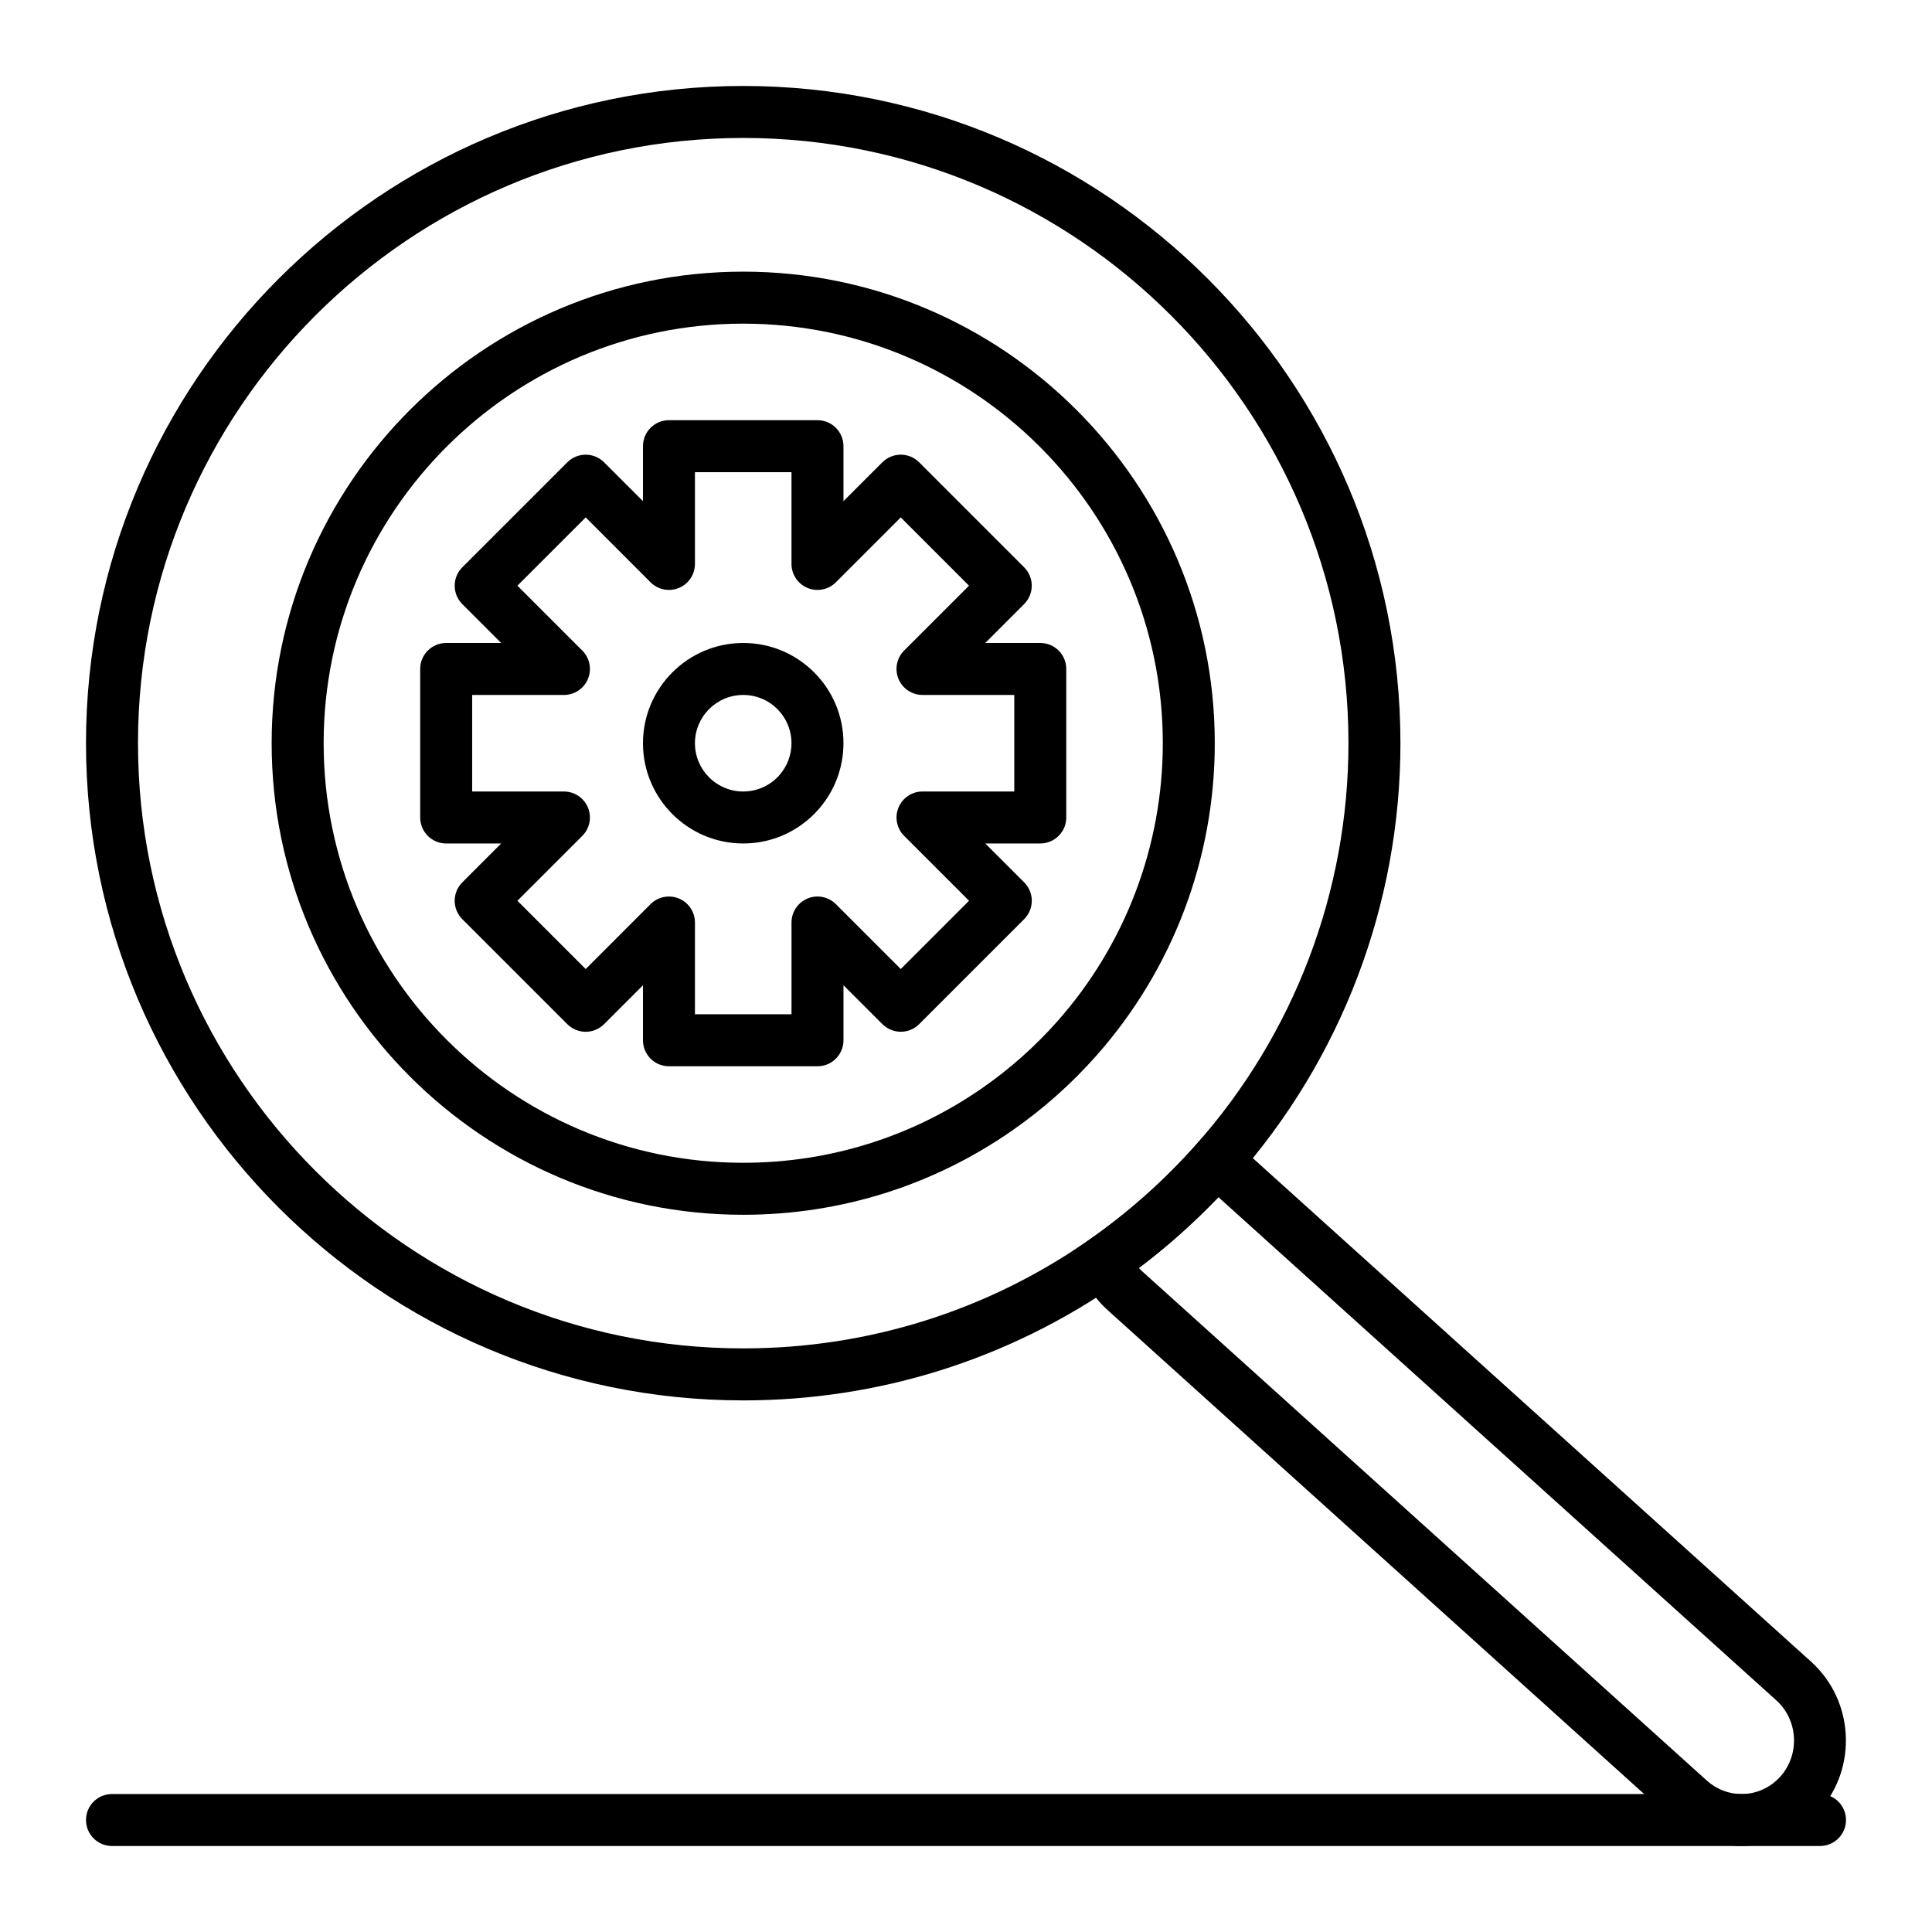
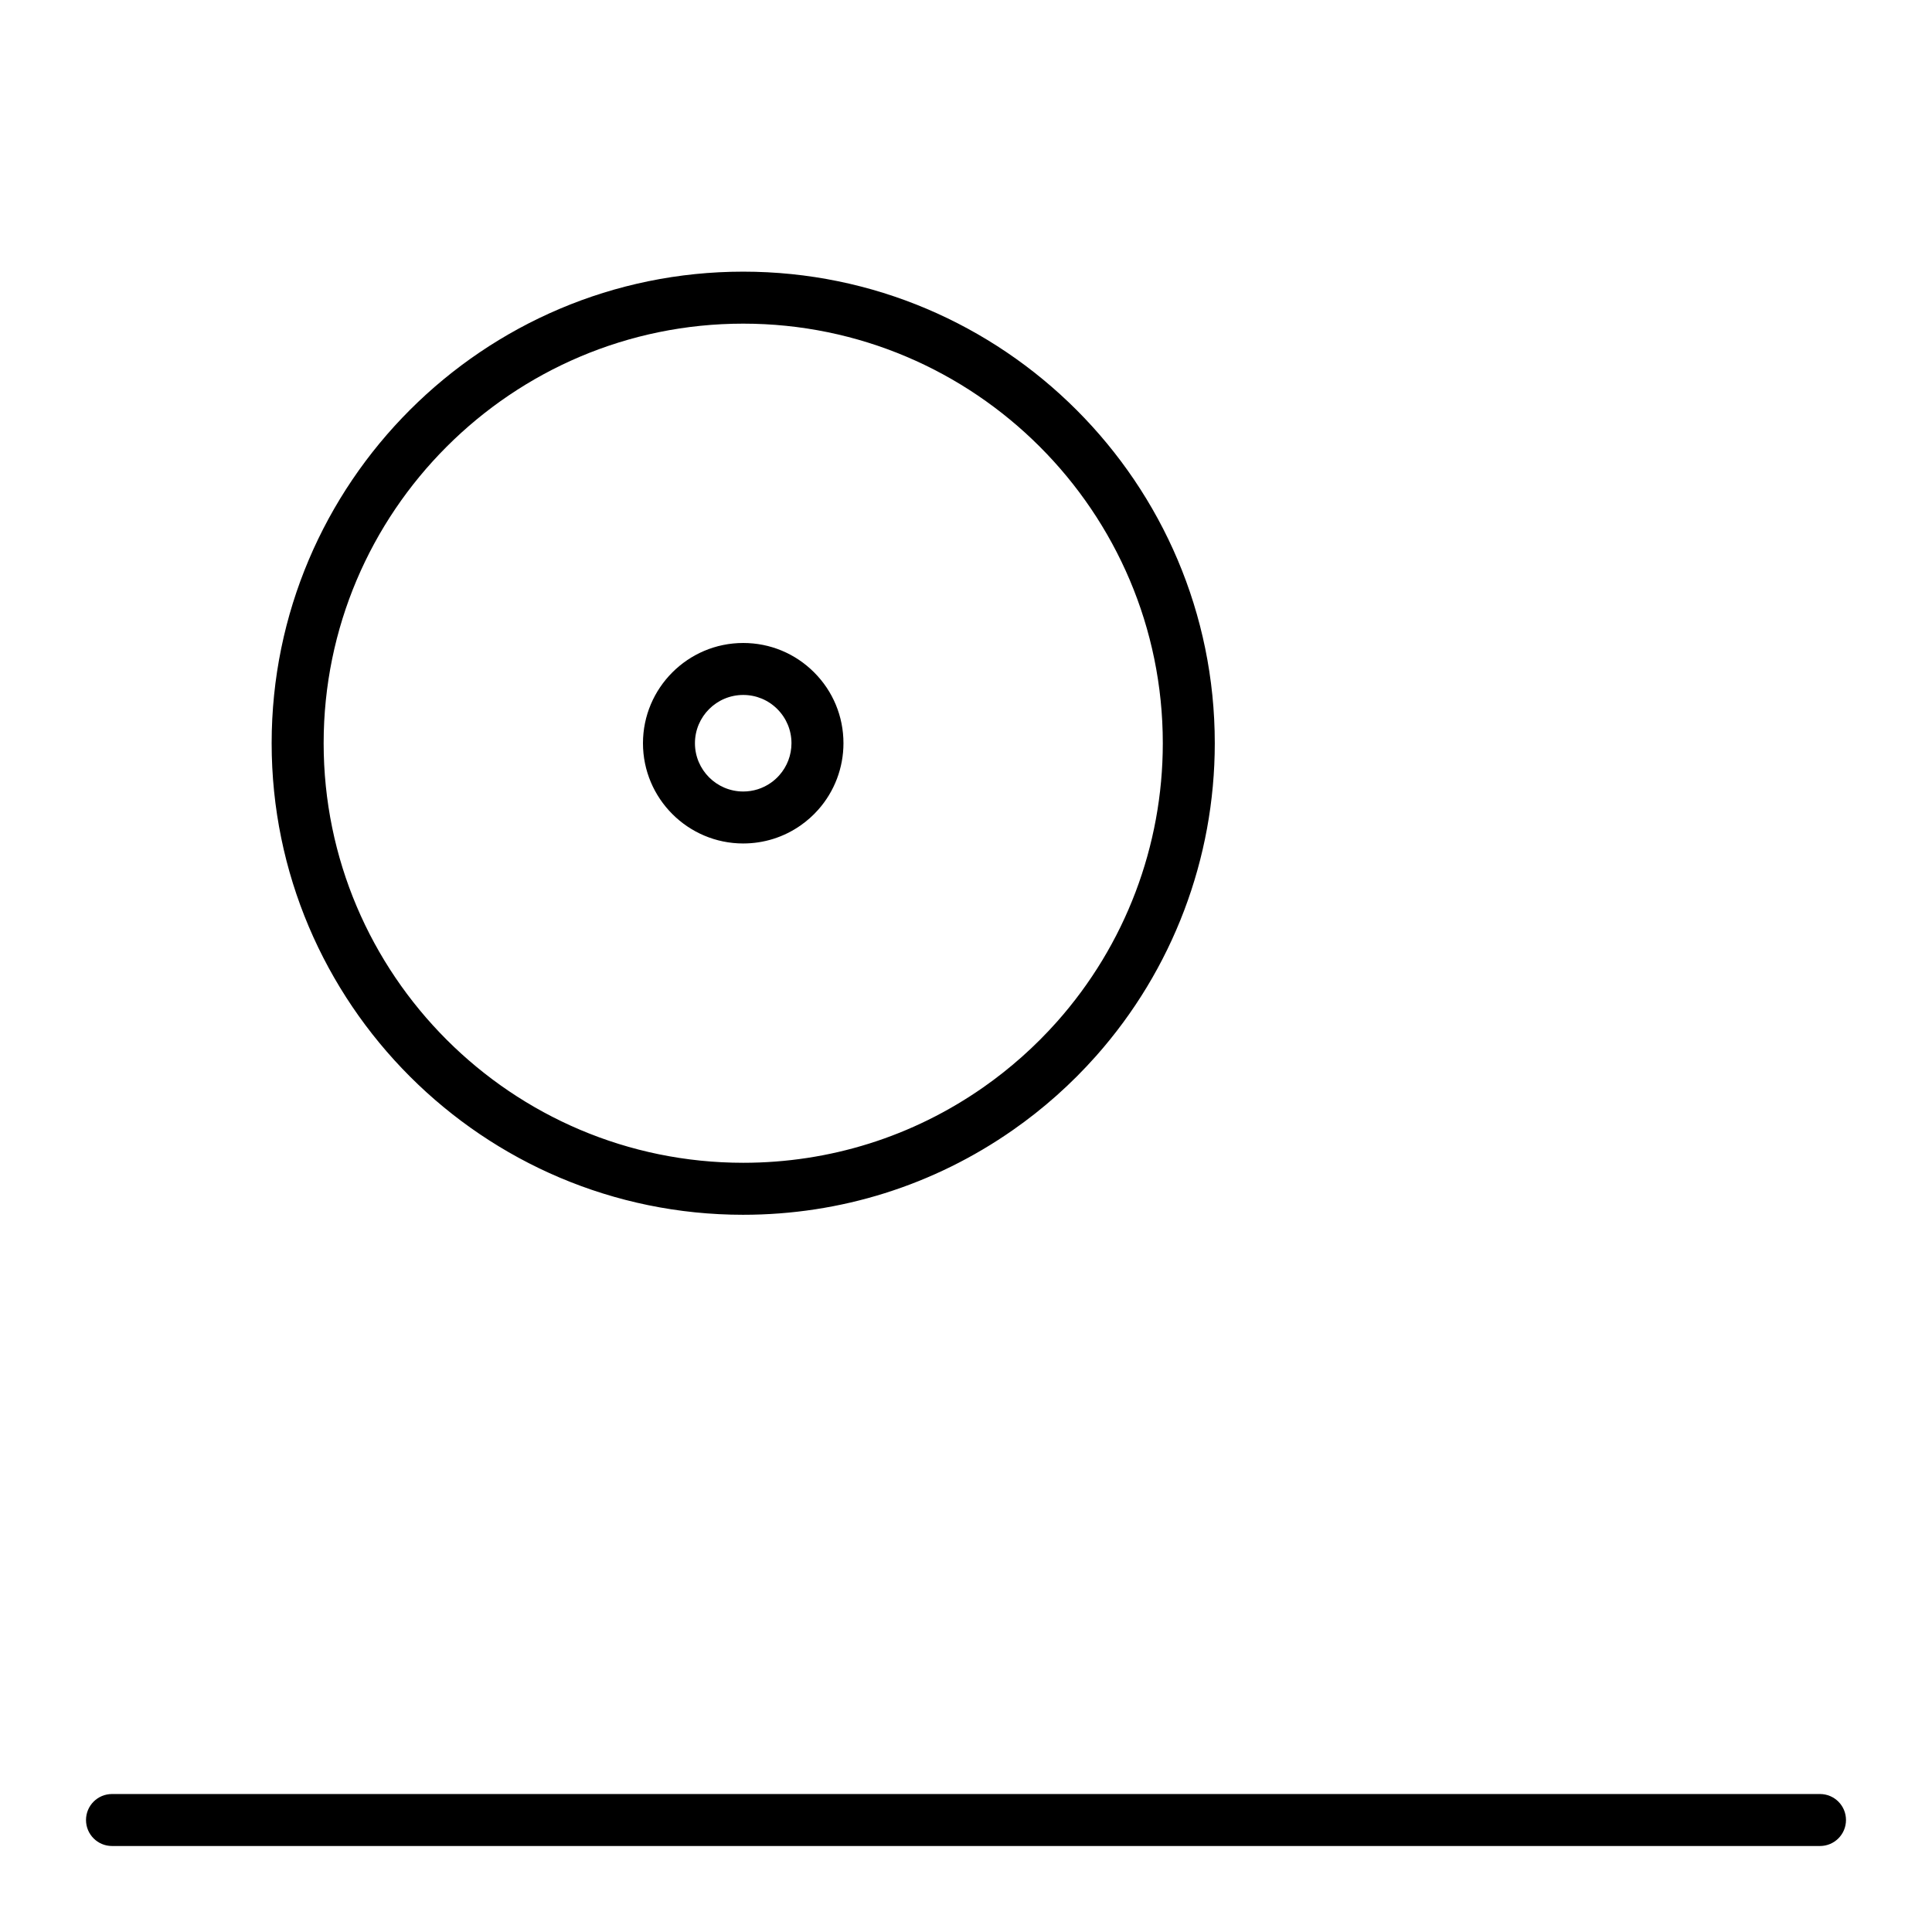
<svg xmlns="http://www.w3.org/2000/svg" fill="#000000" width="800px" height="800px" version="1.1" viewBox="144 144 512 512">
  <g>
-     <path d="m605.53 633.21c-6.797 0-13.336-2.519-18.41-7.098l-149.62-134.95c-3.195-2.887-5.633-6.406-7.242-10.461l-2.008-5.062 4.465-3.121c10.352-7.234 19.859-15.699 28.254-25.164l3.719-4.191 4.859 2.785c1.727 0.988 3.336 2.152 4.789 3.465l149.62 134.95c11.344 10.23 12.371 27.918 2.293 39.422-5.246 5.992-12.801 9.426-20.719 9.426zm-159.72-153.18c0.289 0.316 0.598 0.617 0.918 0.91l149.62 134.95c2.539 2.289 5.801 3.551 9.184 3.551 3.949 0 7.727-1.723 10.359-4.727 5.144-5.875 4.625-14.898-1.156-20.113l-147.84-133.34c-6.512 6.812-13.57 13.102-21.086 18.773z" />
-     <path d="m340.96 515.12c-96.035 0-174.17-78.133-174.17-174.17 0-96.035 78.133-174.17 174.17-174.17 96.035 0 174.17 78.133 174.17 174.17 0 42.629-15.57 83.66-43.848 115.54-9.113 10.27-19.43 19.461-30.668 27.312-29.32 20.492-63.777 31.32-99.652 31.32zm0-334.56c-88.441 0-160.39 71.953-160.39 160.39 0 88.441 71.953 160.39 160.39 160.39 33.035 0 64.766-9.973 91.762-28.836 10.352-7.234 19.859-15.699 28.254-25.164 26.039-29.348 40.379-67.133 40.379-106.39 0-88.438-71.953-160.39-160.39-160.39z" />
    <path d="m340.96 465.93c-68.906 0-124.97-56.062-124.97-124.97s56.062-124.97 124.97-124.97 124.97 56.062 124.97 124.97c0 30.59-11.172 60.027-31.465 82.898-6.539 7.371-13.941 13.965-22.004 19.594-21.031 14.707-45.758 22.477-71.5 22.477zm0-236.16c-61.312 0-111.19 49.879-111.19 111.19s49.879 111.19 111.19 111.19c22.902 0 44.898-6.91 63.613-19.988 7.176-5.016 13.766-10.887 19.59-17.449 18.051-20.344 27.992-46.535 27.992-73.754 0-61.312-49.883-111.19-111.2-111.19z" />
    <path d="m340.96 367.53c-14.648 0-26.566-11.918-26.566-26.566 0-14.648 11.918-26.566 26.566-26.566 7.098 0 13.77 2.766 18.785 7.781 5.019 5.019 7.781 11.691 7.781 18.785 0 6.504-2.375 12.762-6.691 17.625-1.383 1.562-2.957 2.961-4.672 4.16-4.473 3.129-9.73 4.781-15.203 4.781zm0-39.359c-7.055 0-12.793 5.738-12.793 12.793 0 7.055 5.738 12.793 12.793 12.793 2.637 0 5.164-0.793 7.312-2.297 0.828-0.578 1.59-1.254 2.258-2.012 2.078-2.344 3.219-5.356 3.219-8.484 0-3.418-1.332-6.629-3.746-9.047-2.414-2.418-5.625-3.746-9.043-3.746z" />
    <path d="m626.32 633.21h-452.64c-3.805 0-6.887-3.082-6.887-6.887 0-3.805 3.082-6.887 6.887-6.887h452.64c3.805 0 6.887 3.082 6.887 6.887 0 3.805-3.082 6.887-6.887 6.887z" />
-     <path d="m360.64 426.57h-39.359c-3.805 0-6.887-3.082-6.887-6.887v-14.578l-10.309 10.309c-1.293 1.293-3.043 2.019-4.871 2.019-1.828 0-3.578-0.727-4.871-2.016l-27.832-27.832c-1.293-1.293-2.016-3.043-2.016-4.871 0-1.828 0.727-3.578 2.016-4.871l10.309-10.312h-14.578c-3.805 0-6.887-3.082-6.887-6.887v-39.359c0-3.805 3.082-6.887 6.887-6.887h14.578l-10.309-10.309c-1.293-1.293-2.016-3.043-2.016-4.871s0.727-3.578 2.016-4.871l27.832-27.832c1.293-1.293 3.043-2.016 4.871-2.016 1.828 0 3.578 0.727 4.871 2.016l10.309 10.305v-14.578c0-3.805 3.082-6.887 6.887-6.887h39.359c3.805 0 6.887 3.082 6.887 6.887v14.578l10.309-10.309c1.293-1.293 3.043-2.016 4.871-2.016s3.578 0.727 4.871 2.016l27.832 27.832c1.293 1.293 2.016 3.043 2.016 4.871 0 1.828-0.727 3.578-2.019 4.871l-10.301 10.309h14.578c3.805 0 6.887 3.082 6.887 6.887v39.359c0 3.805-3.082 6.887-6.887 6.887h-14.578l10.309 10.309c1.293 1.293 2.019 3.043 2.019 4.871s-0.727 3.578-2.016 4.871l-27.832 27.832c-1.293 1.293-3.043 2.016-4.871 2.016-1.828 0-3.578-0.727-4.871-2.019l-10.312-10.301v14.578c0 3.805-3.086 6.887-6.891 6.887zm-32.469-13.777h25.586v-24.32c0-2.785 1.68-5.297 4.25-6.363 2.574-1.066 5.535-0.477 7.508 1.492l17.195 17.199 18.094-18.094-17.199-17.195c-1.969-1.969-2.559-4.934-1.492-7.508s3.578-4.25 6.363-4.25h24.316v-25.586h-24.32c-2.785 0-5.297-1.68-6.363-4.25-1.066-2.574-0.477-5.535 1.492-7.508l17.199-17.195-18.094-18.094-17.195 17.199c-1.969 1.969-4.934 2.559-7.508 1.492s-4.25-3.578-4.25-6.363v-24.32h-25.586v24.32c0 2.785-1.68 5.297-4.25 6.363-2.574 1.066-5.535 0.477-7.508-1.492l-17.195-17.199-18.094 18.094 17.199 17.195c1.969 1.969 2.559 4.934 1.492 7.508-1.062 2.574-3.574 4.254-6.363 4.254h-24.32v25.586h24.32c2.785 0 5.297 1.68 6.363 4.25 1.066 2.574 0.477 5.535-1.492 7.508l-17.199 17.195 18.094 18.094 17.195-17.199c1.969-1.969 4.934-2.559 7.508-1.492 2.574 1.066 4.25 3.578 4.25 6.363v24.316z" />
  </g>
</svg>